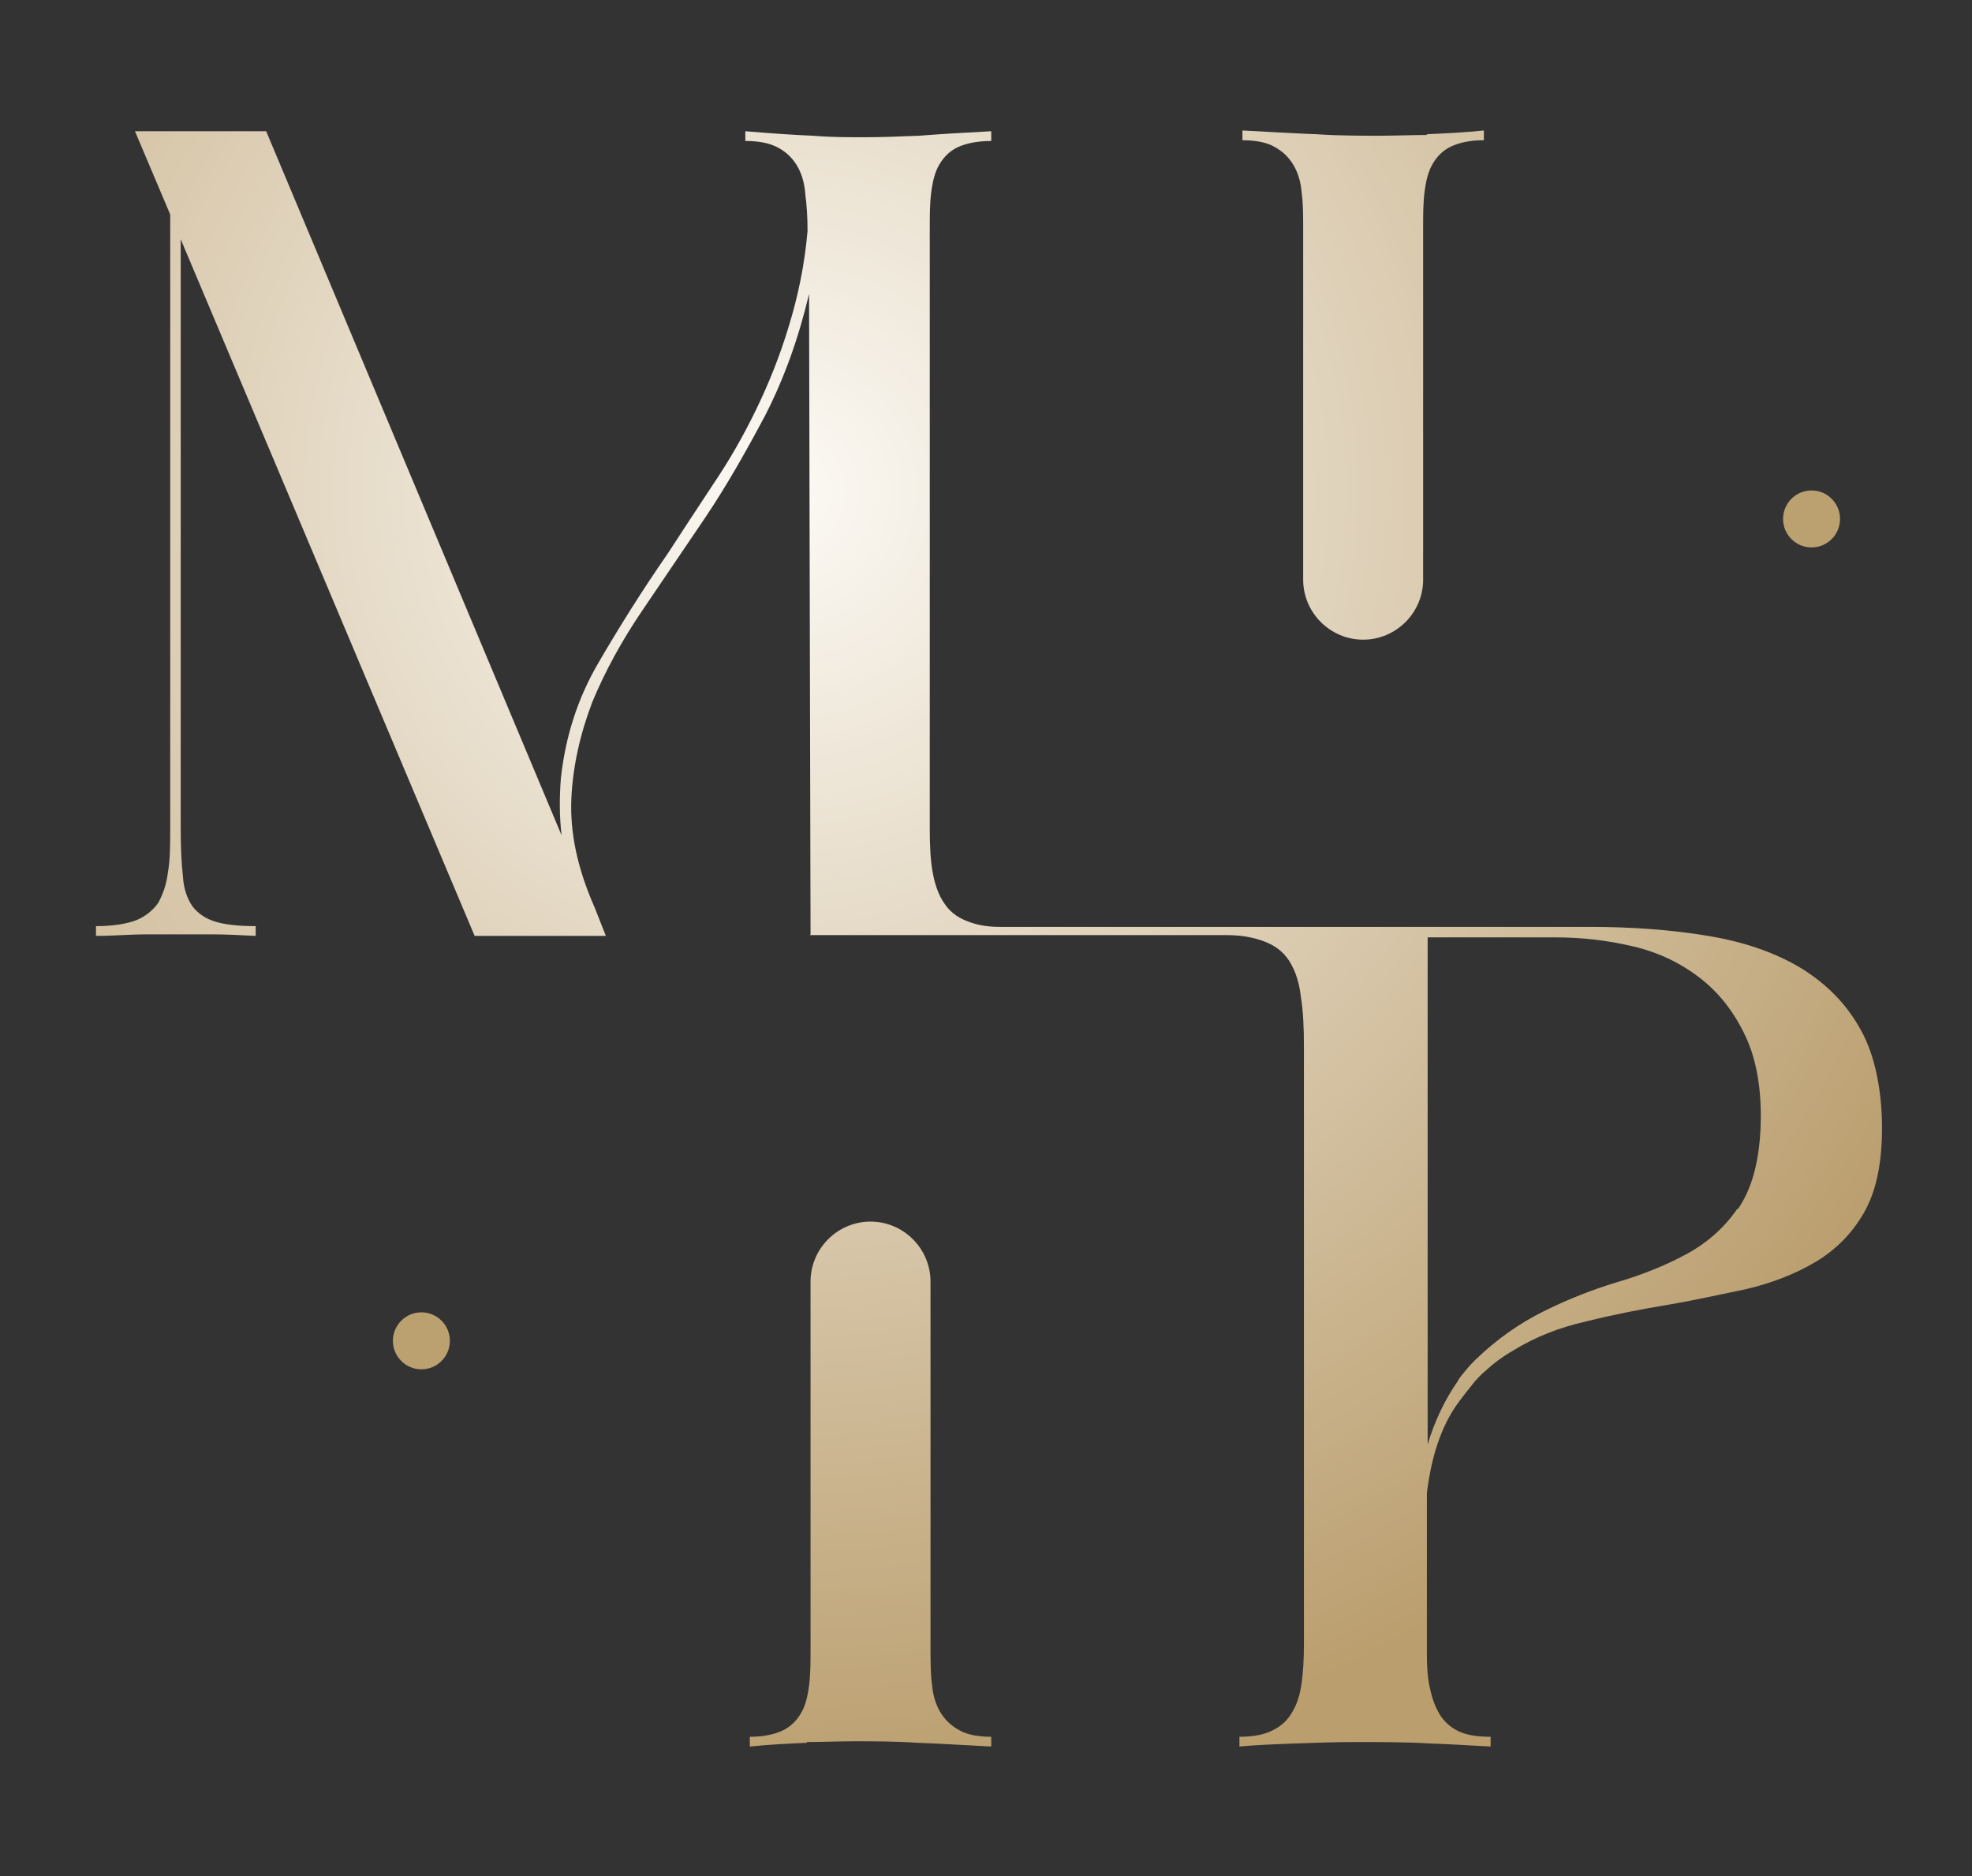
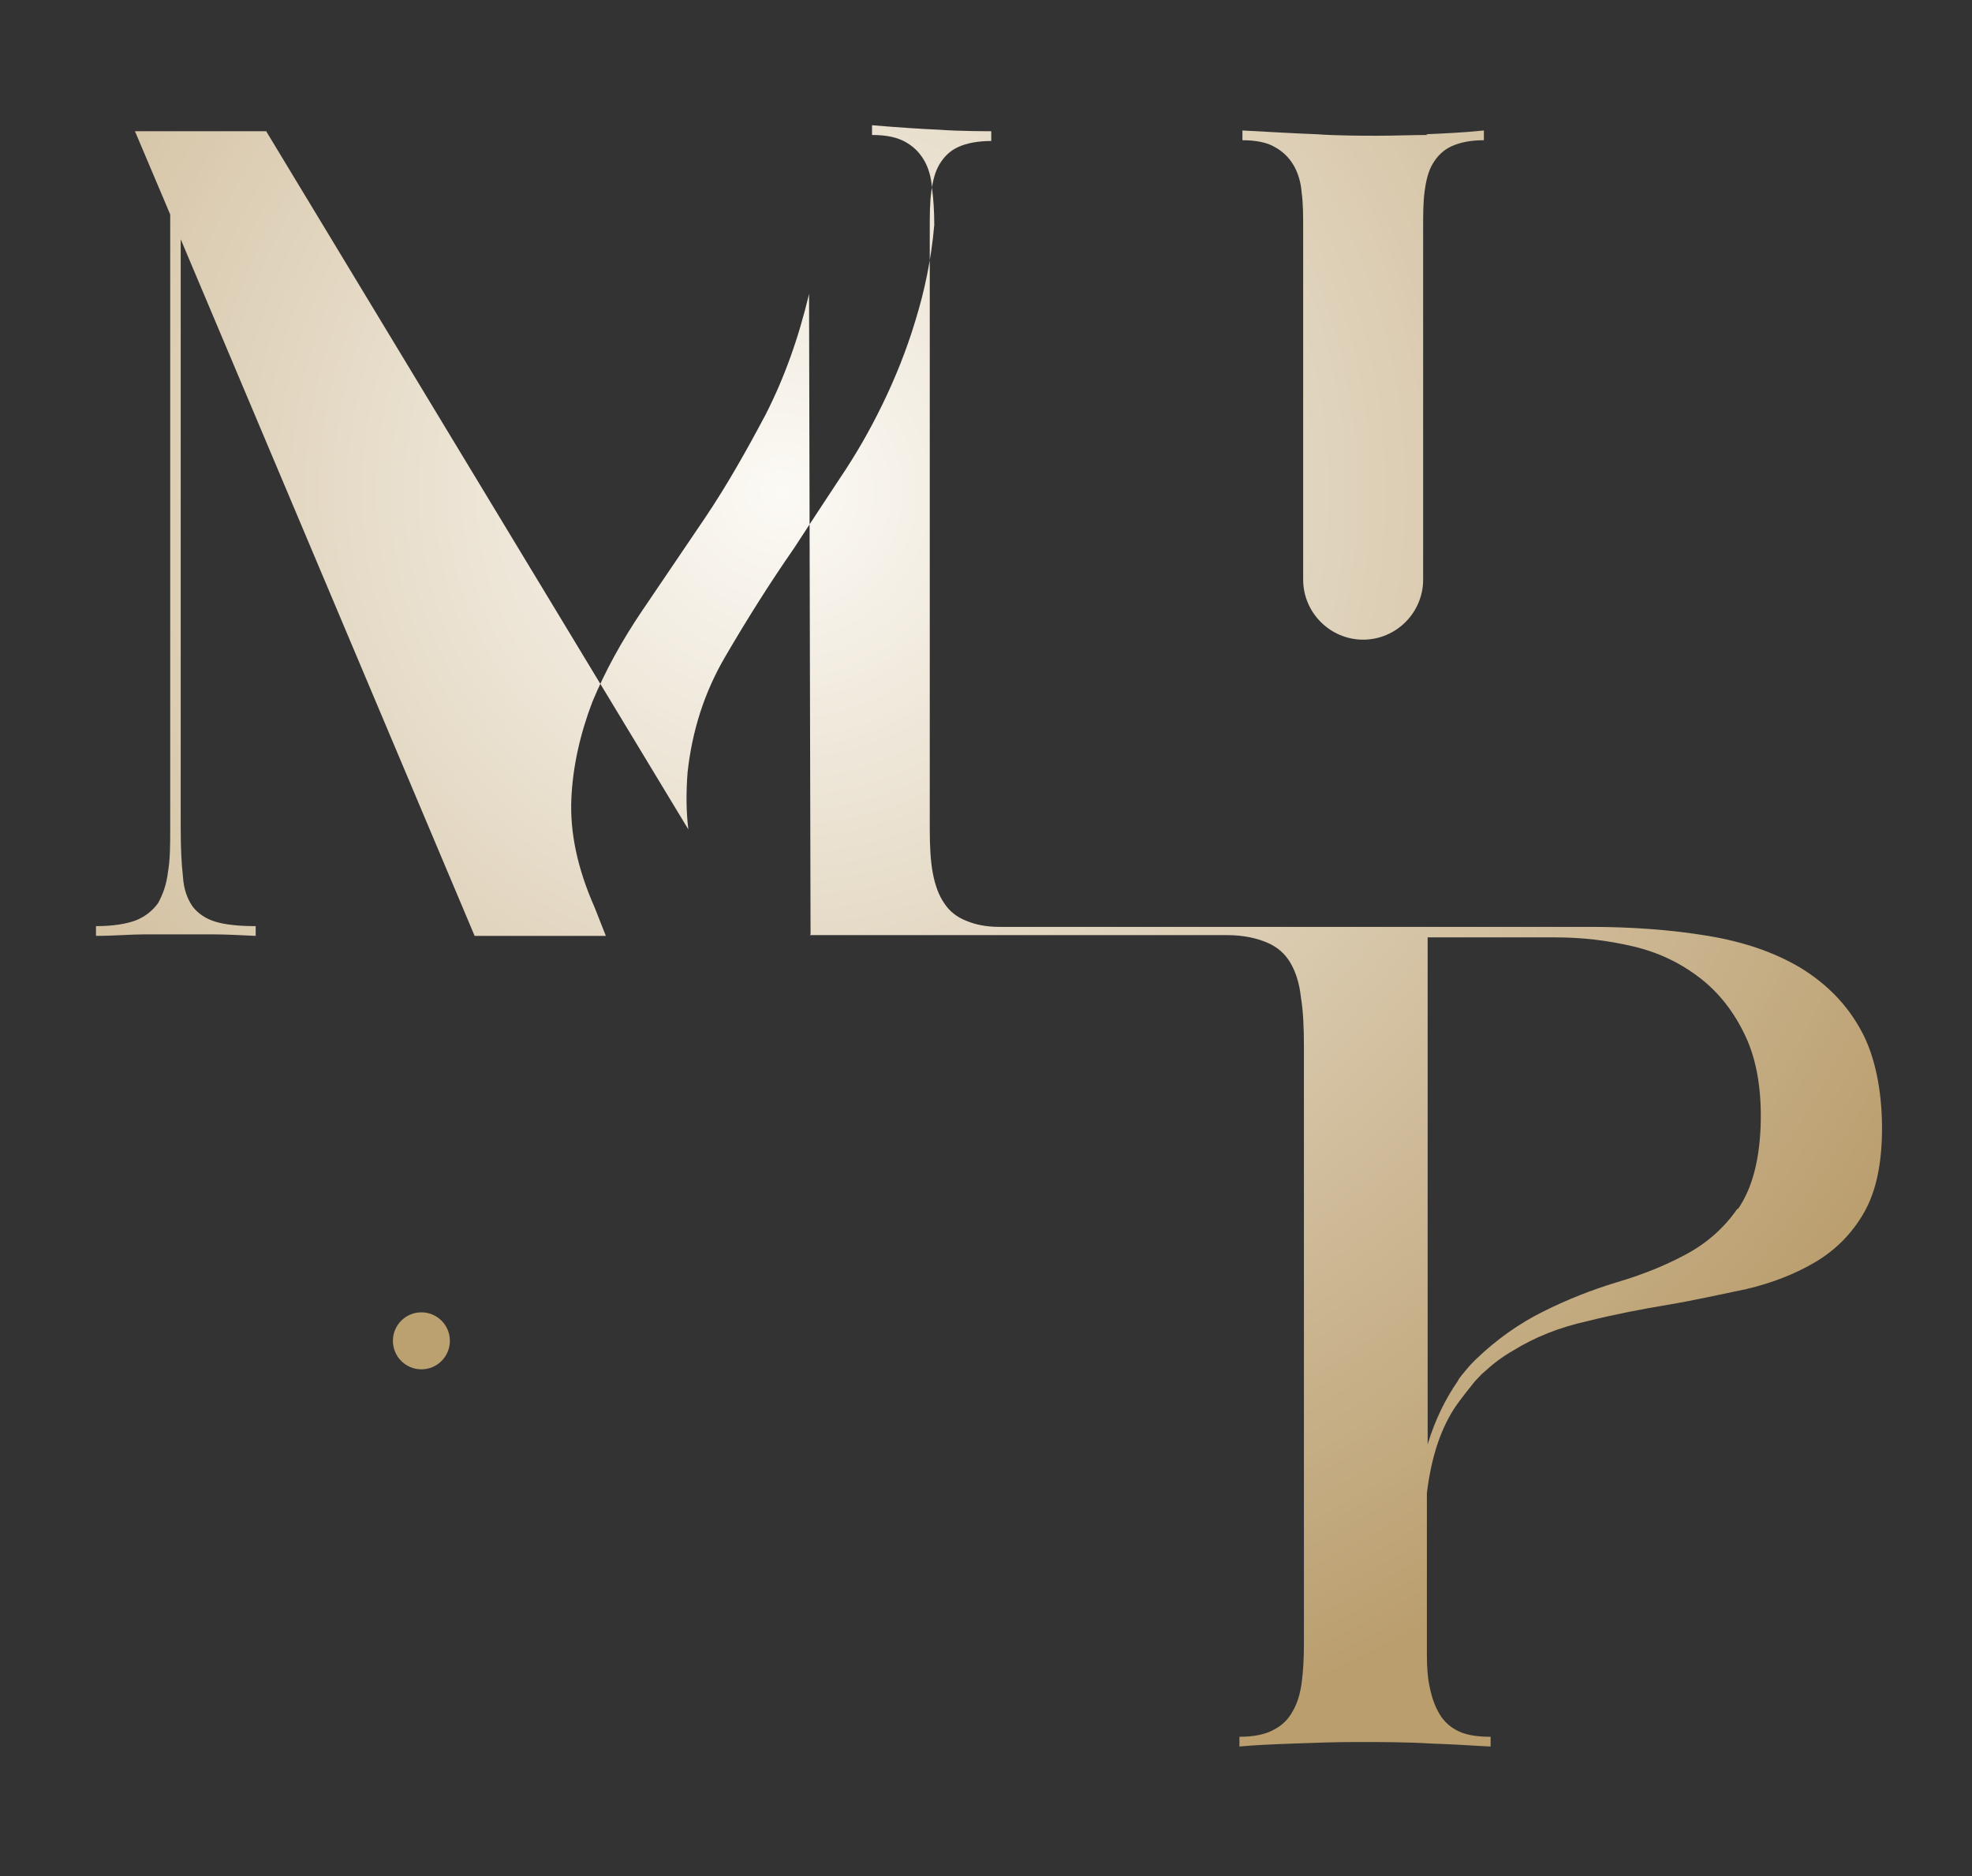
<svg xmlns="http://www.w3.org/2000/svg" xmlns:xlink="http://www.w3.org/1999/xlink" id="Calque_1" version="1.1" viewBox="0 0 263 250.2">
  <rect x="0" y="0" width="263" height="250.2" fill="#333333" stroke="none" />
  <defs>
    <style>
      .st0 {
        fill: #bba070;
      }

      .st1 {
        fill: url(#Dégradé_sans_nom_182);
      }

      .st2 {
        fill: url(#Dégradé_sans_nom_181);
      }

      .st3 {
        fill: url(#Dégradé_sans_nom_18);
      }
    </style>
    <radialGradient id="Dégradé_sans_nom_18" data-name="Dégradé sans nom 18" cx="104.2" cy="65.5" fx="104.2" fy="65.5" r="174.4" gradientUnits="userSpaceOnUse">
      <stop offset="0" stop-color="#fcfaf5" />
      <stop offset="1" stop-color="#ba9e6e" />
    </radialGradient>
    <radialGradient id="Dégradé_sans_nom_181" data-name="Dégradé sans nom 18" cx="104.2" fx="104.2" r="174.4" xlink:href="#Dégradé_sans_nom_18" />
    <radialGradient id="Dégradé_sans_nom_182" data-name="Dégradé sans nom 18" cx="104.2" fx="104.2" r="174.4" xlink:href="#Dégradé_sans_nom_18" />
  </defs>
  <path class="st3" d="M190.4,18c-2.2,0-4.4.1-6.5.1s-5.5,0-8.3-.2c-2.8-.1-6.1-.3-9.9-.5v1.3c1.8,0,3.3.3,4.3.9,1.1.6,1.9,1.4,2.5,2.4.6,1,1,2.3,1.1,3.7.2,1.4.2,3.1.2,4.9v46.7c0,4.4,3.6,8,8,8s8-3.6,8-8V30.3c0-1.7,0-3.3.2-4.8.2-1.5.5-2.7,1.1-3.7.6-1,1.4-1.8,2.5-2.3,1.1-.5,2.5-.8,4.3-.8v-1.3c-2.9.3-5.5.4-7.7.5" />
-   <path class="st2" d="M107.5,232.3c2.2,0,4.4-.1,6.5-.1s5.5,0,8.3.2c2.8.1,6.1.3,9.9.5v-1.3c-1.8,0-3.3-.3-4.3-.9-1.1-.6-1.9-1.4-2.5-2.4-.6-1-1-2.3-1.1-3.7-.2-1.4-.2-3.1-.2-4.9v-48.8c0-4.4-3.6-8-8-8s-8,3.6-8,8v49.1c0,1.7,0,3.3-.2,4.8-.2,1.5-.5,2.7-1.1,3.7-.6,1-1.4,1.8-2.5,2.3-1.1.5-2.5.8-4.3.8v1.3c2.9-.3,5.5-.4,7.7-.5" />
-   <path class="st1" d="M108,124.7c.4,0,55.7,0,55.7,0,2.1,0,3.9.4,5.3,1,1.4.6,2.4,1.5,3.1,2.7.7,1.2,1.2,2.7,1.4,4.6.3,1.8.4,4,.4,6.5v79.8c0,1.9-.1,3.6-.3,5.1s-.6,2.8-1.2,3.8c-.6,1.1-1.4,1.9-2.6,2.5-1.1.6-2.6.9-4.5.9v1.3c2.1-.2,4.6-.3,7.3-.4,2.7-.1,5.5-.2,8.4-.2s6.6,0,9.8.2c3.2.1,5.8.3,8,.4v-1.3c-1.7,0-3.1-.2-4.2-.7-1.1-.5-2-1.3-2.6-2.3-.6-1-1-2.1-1.3-3.5-.3-1.3-.4-2.8-.4-4.4v-21.6c.6-4.9,1.9-8.8,4-11.8.8-1.1,1.6-2.1,2.4-3.1.4-.4.8-.9,1.3-1.3,1.2-1.1,2.4-2,3.8-2.8,2.9-1.8,6.2-3.1,9.8-3.9,3.6-.9,7.2-1.6,10.8-2.2,3.6-.6,7.1-1.4,10.5-2.1,3.4-.8,6.5-2,9.2-3.6,2.7-1.6,4.9-3.8,6.5-6.6,1.6-2.8,2.4-6.5,2.4-11.3s-.9-9.6-2.8-13c-1.9-3.5-4.6-6.2-8-8.3-3.5-2.1-7.6-3.5-12.4-4.3-4.8-.8-10.1-1.2-15.8-1.2h-78.7c-1.8,0-3.2-.3-4.4-.8-1.3-.5-2.3-1.3-3-2.4-.7-1-1.2-2.4-1.5-4-.3-1.6-.4-3.6-.4-5.8V30.5c0-1.8,0-3.4.2-4.9.2-1.5.5-2.7,1.1-3.7.6-1,1.4-1.8,2.5-2.3,1.1-.5,2.6-.8,4.4-.8v-1.3c-3.9.2-7.1.4-9.6.6-2.5.1-5,.2-7.3.2s-4.5,0-6.9-.2c-2.4-.1-5.4-.3-9-.6v1.3c1.9,0,3.3.3,4.4.9,1.1.6,1.9,1.4,2.5,2.4.6,1,1,2.3,1.1,3.8.2,1.5.3,3.1.3,4.9-.4,4.6-1.3,8.8-2.5,12.7-1.2,4-2.7,7.7-4.4,11.2-1.7,3.5-3.6,6.8-5.7,9.9-2.1,3.2-4.1,6.2-6.1,9.3-3.4,4.9-6.4,9.7-9.2,14.5-2.8,4.8-4.4,9.9-5,15.4-.2,2.6-.2,5.1.1,7.6L35.5,17.5h-17.5l4.7,11.1v81.8c0,2.2,0,4.2-.3,5.9-.2,1.7-.7,3-1.3,4.1-.7,1-1.7,1.8-2.9,2.3-1.3.5-3.1.8-5.4.8v1.3c2.5,0,4.6-.2,6.4-.2,1.7,0,3.3,0,4.8,0s3,0,4.5,0c1.6,0,3.4.1,5.6.2v-1.3c-2.3,0-4.1-.2-5.4-.6-1.3-.4-2.3-1.1-3-2-.7-1-1.2-2.3-1.3-4-.2-1.7-.3-3.9-.3-6.5V31.9l39.2,92.9h17.5l-1.5-3.8c-2.3-5.2-3.3-10-3.1-14.5.2-4.4,1.2-8.7,2.8-12.9,1.7-4.1,3.9-8.1,6.6-12.1,2.7-4,5.5-8.1,8.4-12.4,2.9-4.3,5.5-8.9,8.1-13.8,2.5-4.9,4.4-10.2,5.8-16.1l.2,85.4ZM231.7,161.2c-1.8,2.6-4.1,4.6-6.9,6.1-2.8,1.5-5.8,2.7-9.2,3.7-3.3,1-6.6,2.3-9.8,3.9-3.2,1.6-6.2,3.7-9,6.4-.4.4-.8.8-1.2,1.3-.4.5-.9,1-1.2,1.6-1.6,2.3-3,5.1-4,8.4v-67.6h17c3.6,0,7,.4,10.4,1.2,3.4.8,6.3,2.2,8.9,4.2,2.6,2,4.6,4.6,6.1,7.8,1.5,3.2,2.2,7.3,2,12.2-.2,4.6-1.2,8.2-3,10.8" />
+   <path class="st1" d="M108,124.7c.4,0,55.7,0,55.7,0,2.1,0,3.9.4,5.3,1,1.4.6,2.4,1.5,3.1,2.7.7,1.2,1.2,2.7,1.4,4.6.3,1.8.4,4,.4,6.5v79.8c0,1.9-.1,3.6-.3,5.1s-.6,2.8-1.2,3.8c-.6,1.1-1.4,1.9-2.6,2.5-1.1.6-2.6.9-4.5.9v1.3c2.1-.2,4.6-.3,7.3-.4,2.7-.1,5.5-.2,8.4-.2s6.6,0,9.8.2c3.2.1,5.8.3,8,.4v-1.3c-1.7,0-3.1-.2-4.2-.7-1.1-.5-2-1.3-2.6-2.3-.6-1-1-2.1-1.3-3.5-.3-1.3-.4-2.8-.4-4.4v-21.6c.6-4.9,1.9-8.8,4-11.8.8-1.1,1.6-2.1,2.4-3.1.4-.4.8-.9,1.3-1.3,1.2-1.1,2.4-2,3.8-2.8,2.9-1.8,6.2-3.1,9.8-3.9,3.6-.9,7.2-1.6,10.8-2.2,3.6-.6,7.1-1.4,10.5-2.1,3.4-.8,6.5-2,9.2-3.6,2.7-1.6,4.9-3.8,6.5-6.6,1.6-2.8,2.4-6.5,2.4-11.3s-.9-9.6-2.8-13c-1.9-3.5-4.6-6.2-8-8.3-3.5-2.1-7.6-3.5-12.4-4.3-4.8-.8-10.1-1.2-15.8-1.2h-78.7c-1.8,0-3.2-.3-4.4-.8-1.3-.5-2.3-1.3-3-2.4-.7-1-1.2-2.4-1.5-4-.3-1.6-.4-3.6-.4-5.8V30.5c0-1.8,0-3.4.2-4.9.2-1.5.5-2.7,1.1-3.7.6-1,1.4-1.8,2.5-2.3,1.1-.5,2.6-.8,4.4-.8v-1.3s-4.5,0-6.9-.2c-2.4-.1-5.4-.3-9-.6v1.3c1.9,0,3.3.3,4.4.9,1.1.6,1.9,1.4,2.5,2.4.6,1,1,2.3,1.1,3.8.2,1.5.3,3.1.3,4.9-.4,4.6-1.3,8.8-2.5,12.7-1.2,4-2.7,7.7-4.4,11.2-1.7,3.5-3.6,6.8-5.7,9.9-2.1,3.2-4.1,6.2-6.1,9.3-3.4,4.9-6.4,9.7-9.2,14.5-2.8,4.8-4.4,9.9-5,15.4-.2,2.6-.2,5.1.1,7.6L35.5,17.5h-17.5l4.7,11.1v81.8c0,2.2,0,4.2-.3,5.9-.2,1.7-.7,3-1.3,4.1-.7,1-1.7,1.8-2.9,2.3-1.3.5-3.1.8-5.4.8v1.3c2.5,0,4.6-.2,6.4-.2,1.7,0,3.3,0,4.8,0s3,0,4.5,0c1.6,0,3.4.1,5.6.2v-1.3c-2.3,0-4.1-.2-5.4-.6-1.3-.4-2.3-1.1-3-2-.7-1-1.2-2.3-1.3-4-.2-1.7-.3-3.9-.3-6.5V31.9l39.2,92.9h17.5l-1.5-3.8c-2.3-5.2-3.3-10-3.1-14.5.2-4.4,1.2-8.7,2.8-12.9,1.7-4.1,3.9-8.1,6.6-12.1,2.7-4,5.5-8.1,8.4-12.4,2.9-4.3,5.5-8.9,8.1-13.8,2.5-4.9,4.4-10.2,5.8-16.1l.2,85.4ZM231.7,161.2c-1.8,2.6-4.1,4.6-6.9,6.1-2.8,1.5-5.8,2.7-9.2,3.7-3.3,1-6.6,2.3-9.8,3.9-3.2,1.6-6.2,3.7-9,6.4-.4.4-.8.8-1.2,1.3-.4.5-.9,1-1.2,1.6-1.6,2.3-3,5.1-4,8.4v-67.6h17c3.6,0,7,.4,10.4,1.2,3.4.8,6.3,2.2,8.9,4.2,2.6,2,4.6,4.6,6.1,7.8,1.5,3.2,2.2,7.3,2,12.2-.2,4.6-1.2,8.2-3,10.8" />
  <circle class="st0" cx="56.2" cy="178.8" r="3.8" />
-   <circle class="st0" cx="241.6" cy="69.2" r="3.8" />
</svg>